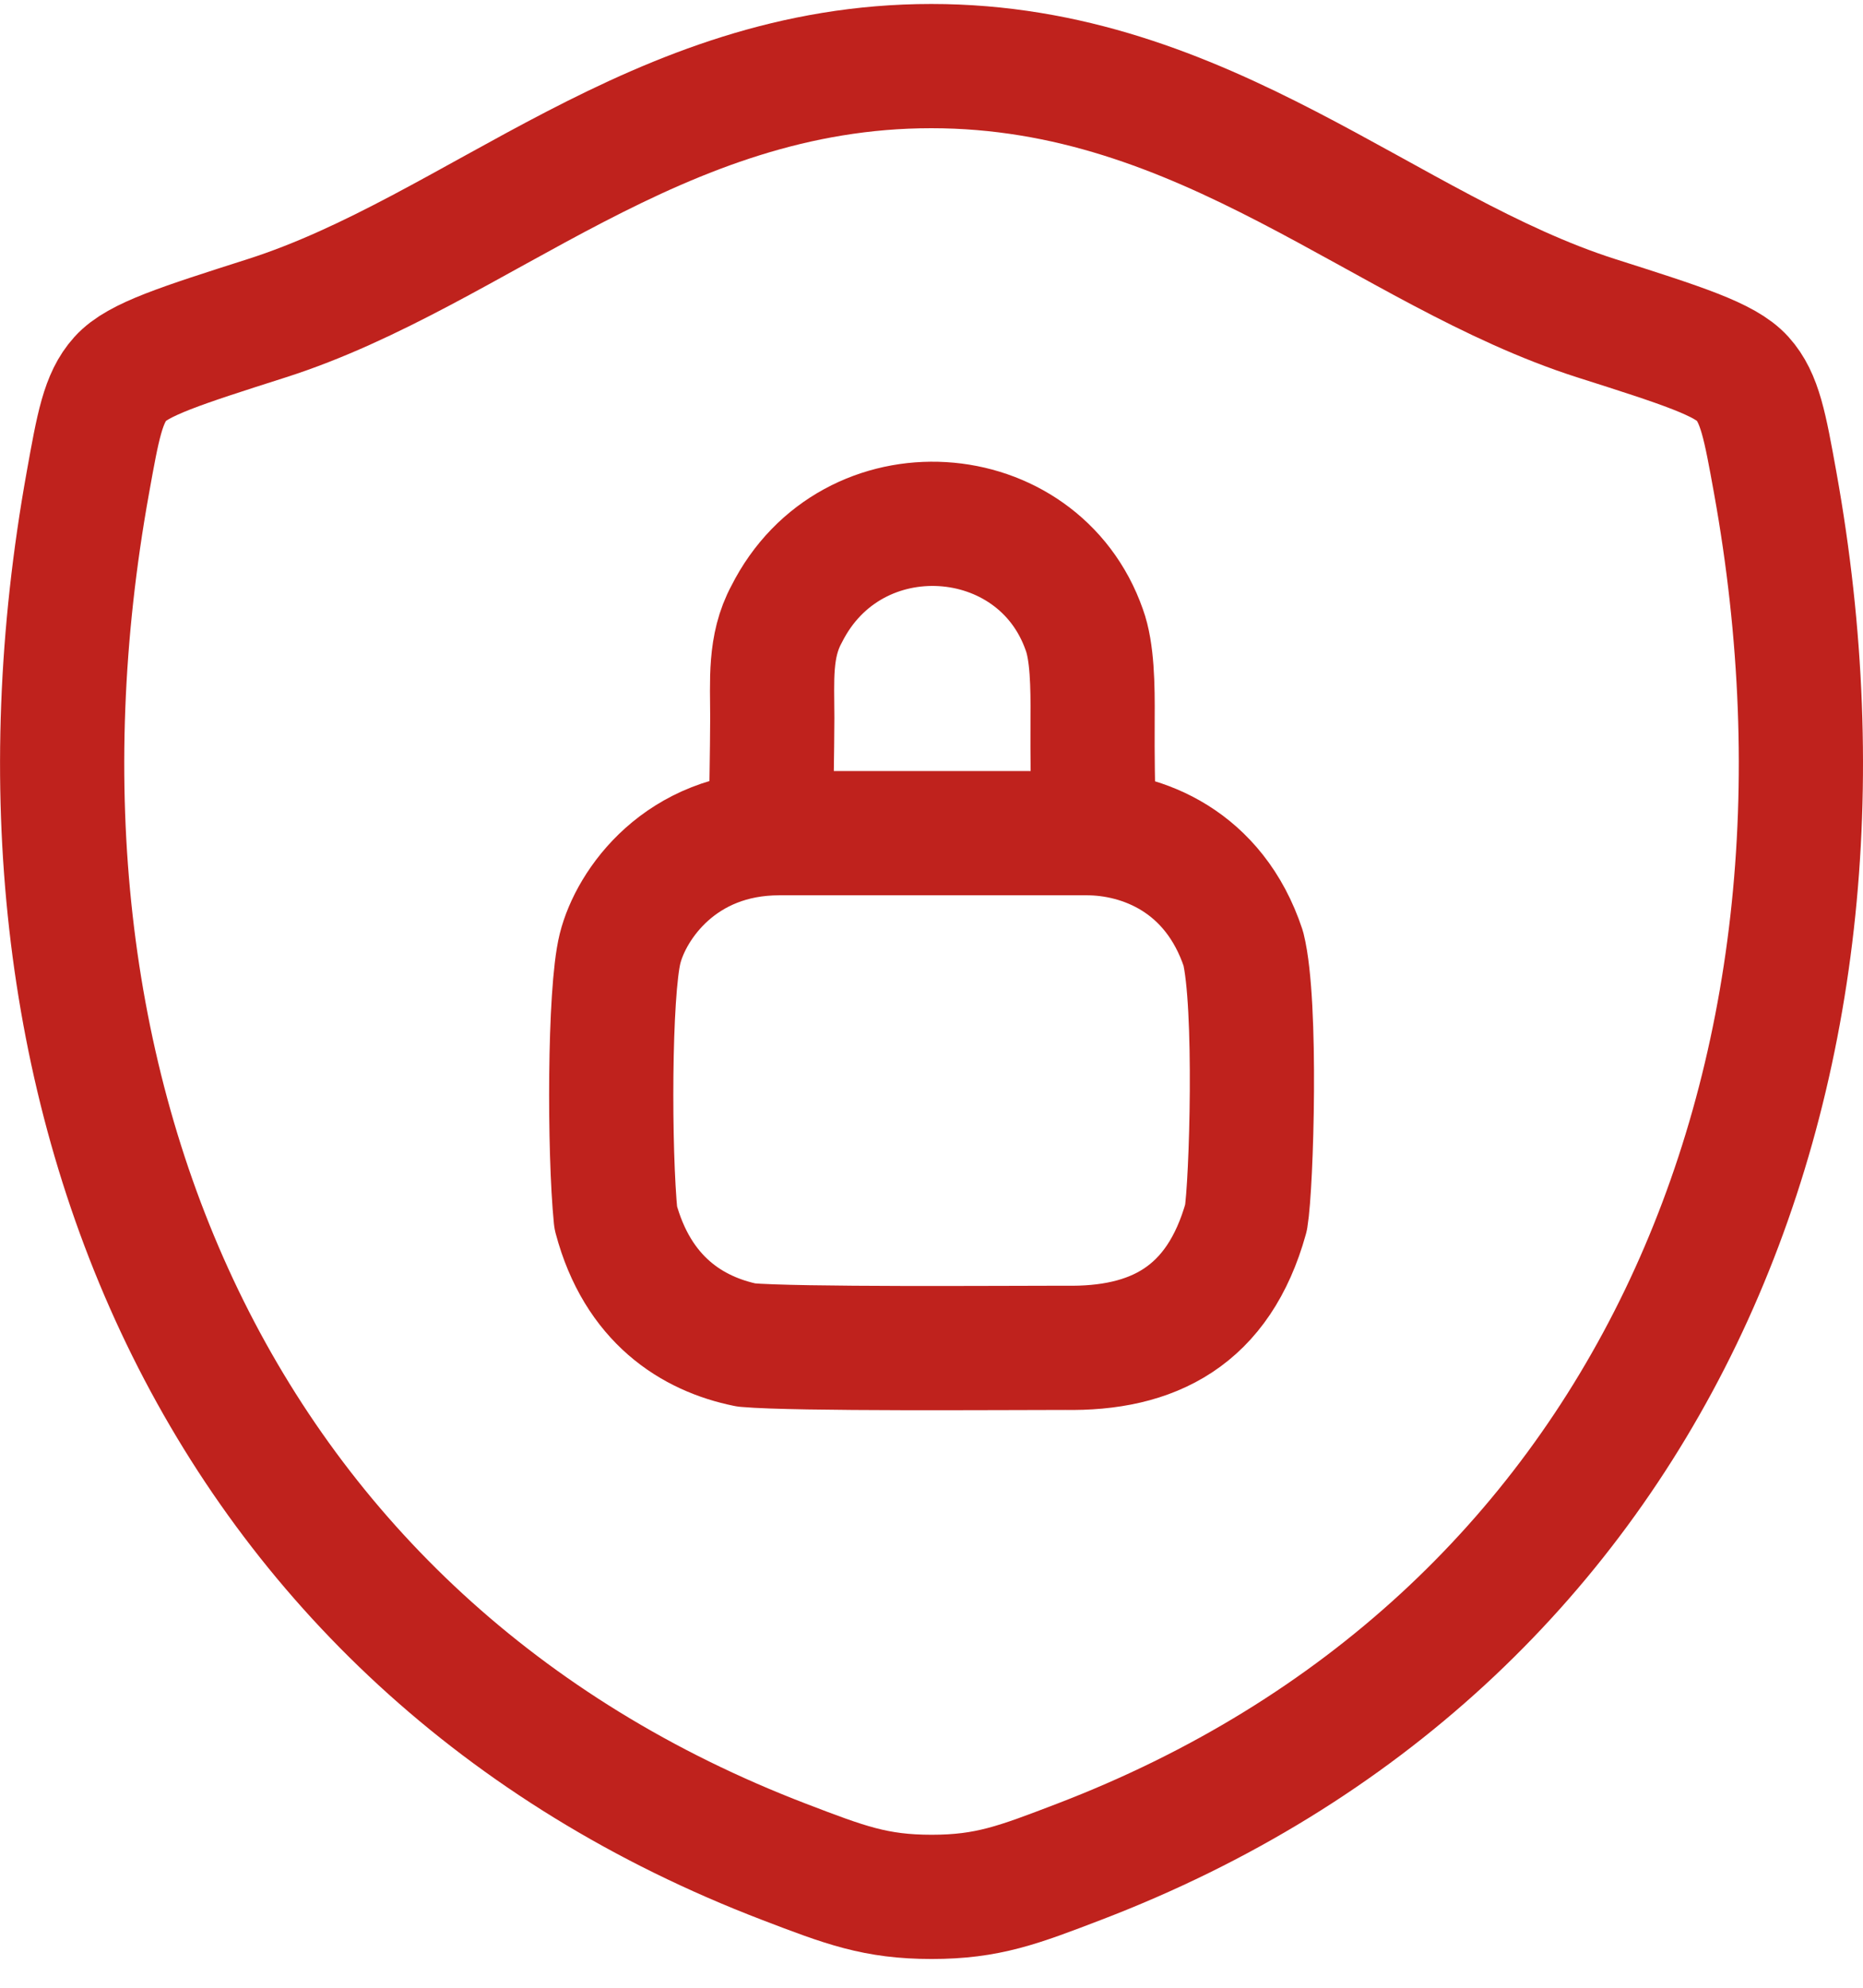
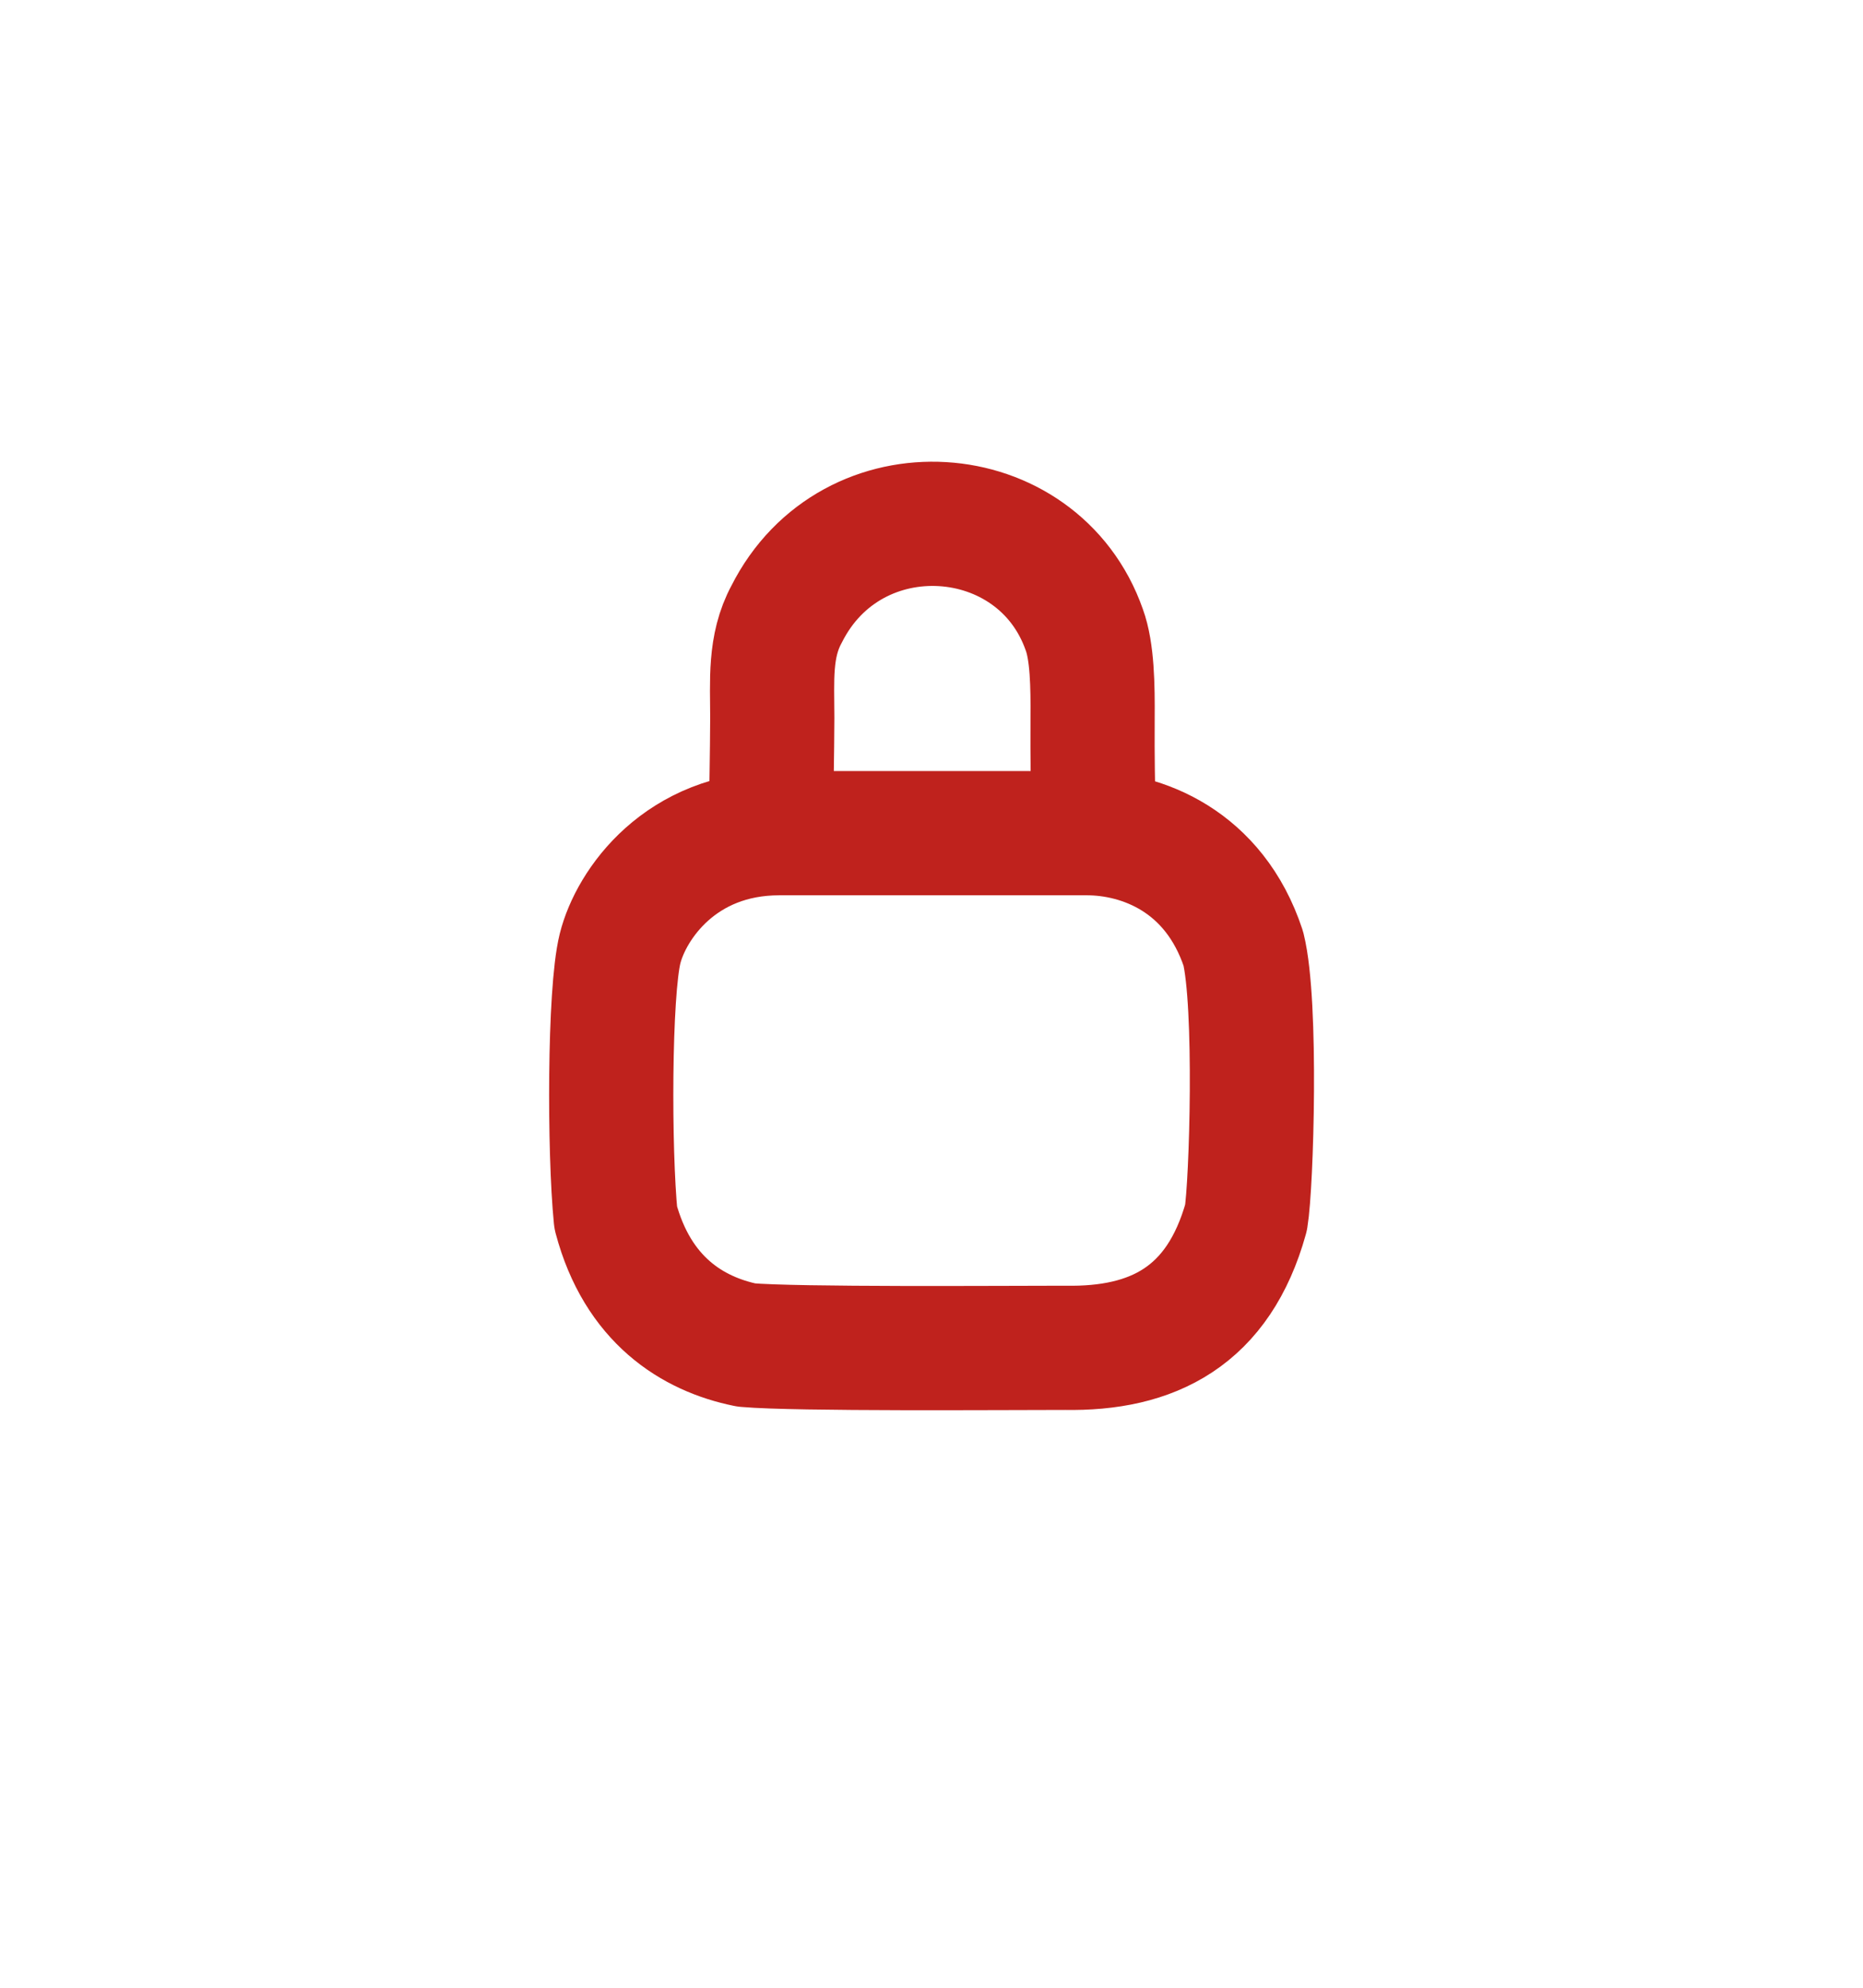
<svg xmlns="http://www.w3.org/2000/svg" width="30" height="32" viewBox="0 0 30 32" fill="none">
-   <path d="M14.997 1.064C10.564 1.064 7.691 4.039 4.293 5.124C2.91 5.566 2.219 5.785 1.939 6.096C1.659 6.406 1.578 6.861 1.415 7.769C-0.339 17.489 3.492 26.475 12.629 29.974C13.609 30.349 14.1 30.537 15.002 30.537C15.903 30.537 16.396 30.348 17.377 29.972C26.512 26.475 30.339 17.489 28.586 7.769C28.422 6.861 28.34 6.406 28.059 6.095C27.779 5.784 27.09 5.564 25.708 5.124C22.308 4.039 19.43 1.064 14.997 1.064Z" stroke="#BF221D" stroke-width="2" stroke-linecap="round" stroke-linejoin="round" />
  <path d="M12.421 12.792C12.421 12.704 12.433 12.194 12.436 11.555C12.436 10.968 12.386 10.405 12.666 9.889C13.712 7.806 16.718 8.018 17.461 10.14C17.589 10.489 17.598 11.042 17.594 11.555C17.589 12.207 17.603 12.792 17.603 12.792M12.55 13.413C10.958 13.413 10.162 14.562 9.985 15.27C9.809 15.977 9.809 18.541 9.915 19.602C10.268 20.928 11.153 21.477 12.019 21.653C12.815 21.724 16.175 21.698 17.147 21.698C18.562 21.724 19.623 21.194 20.065 19.602C20.154 19.072 20.242 16.154 20.021 15.27C19.552 13.855 18.385 13.413 17.501 13.413H12.55Z" stroke="#BF221D" stroke-width="2" stroke-linecap="round" stroke-linejoin="round" />
</svg>